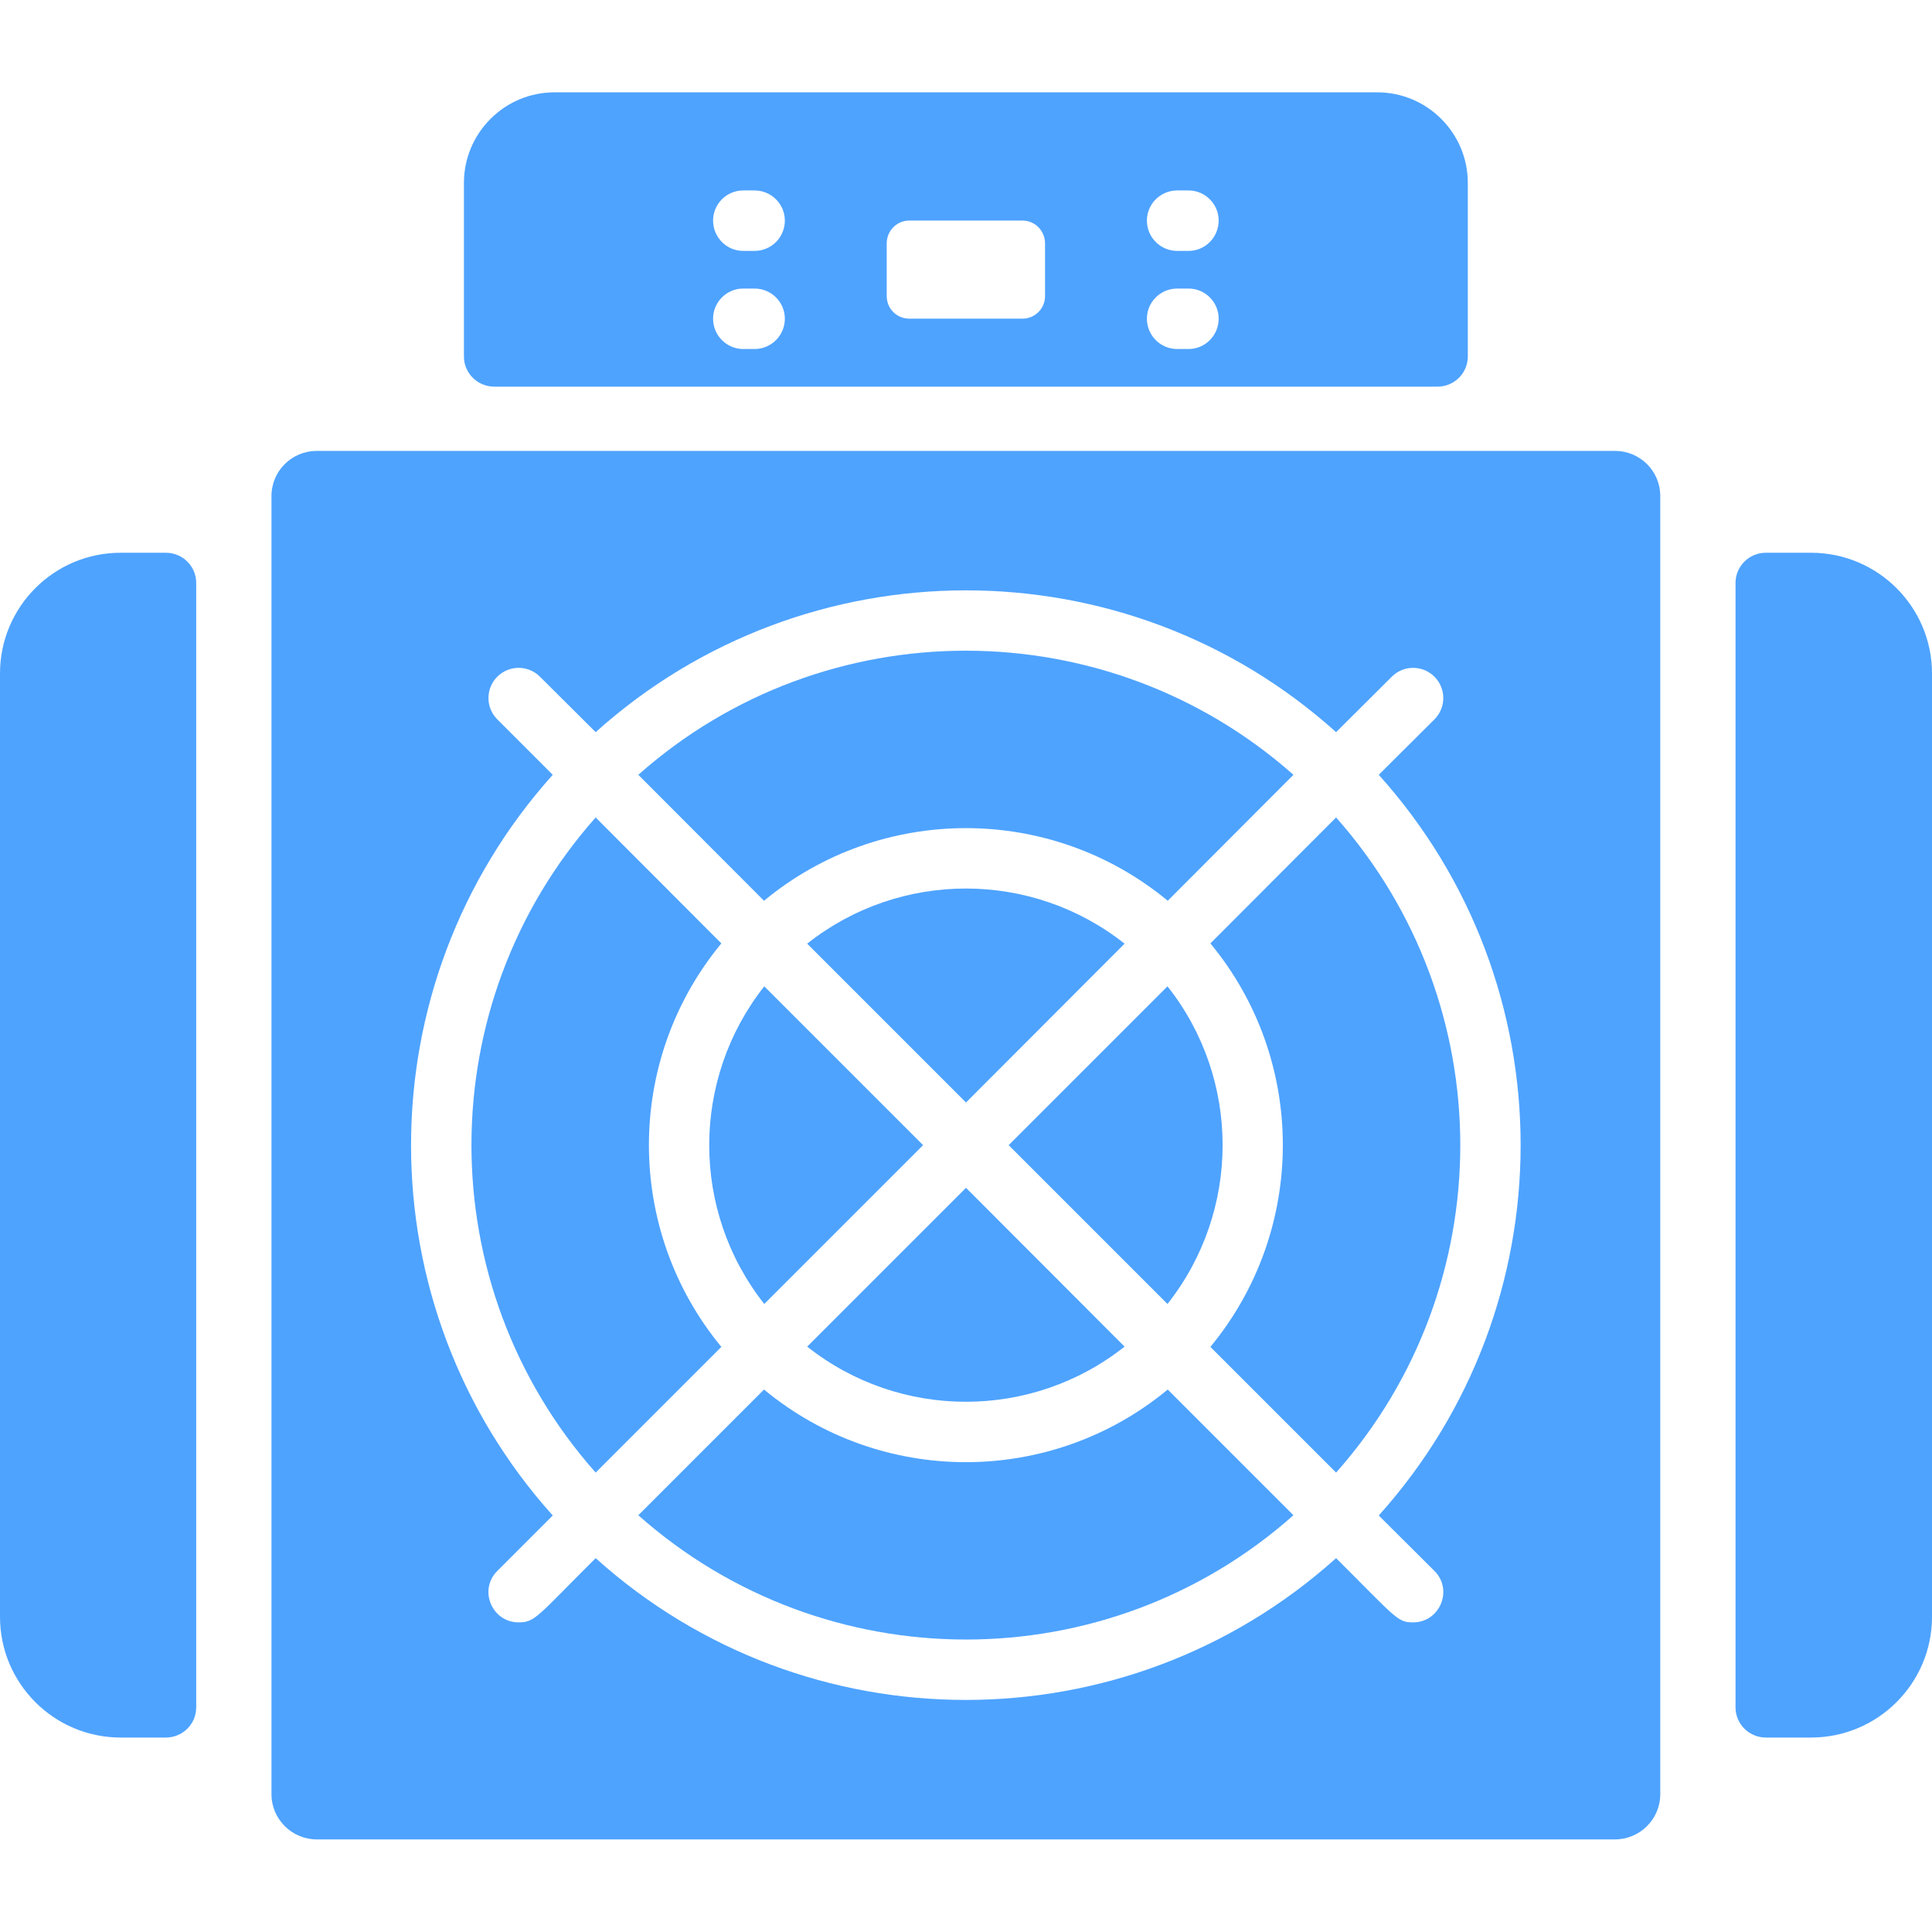
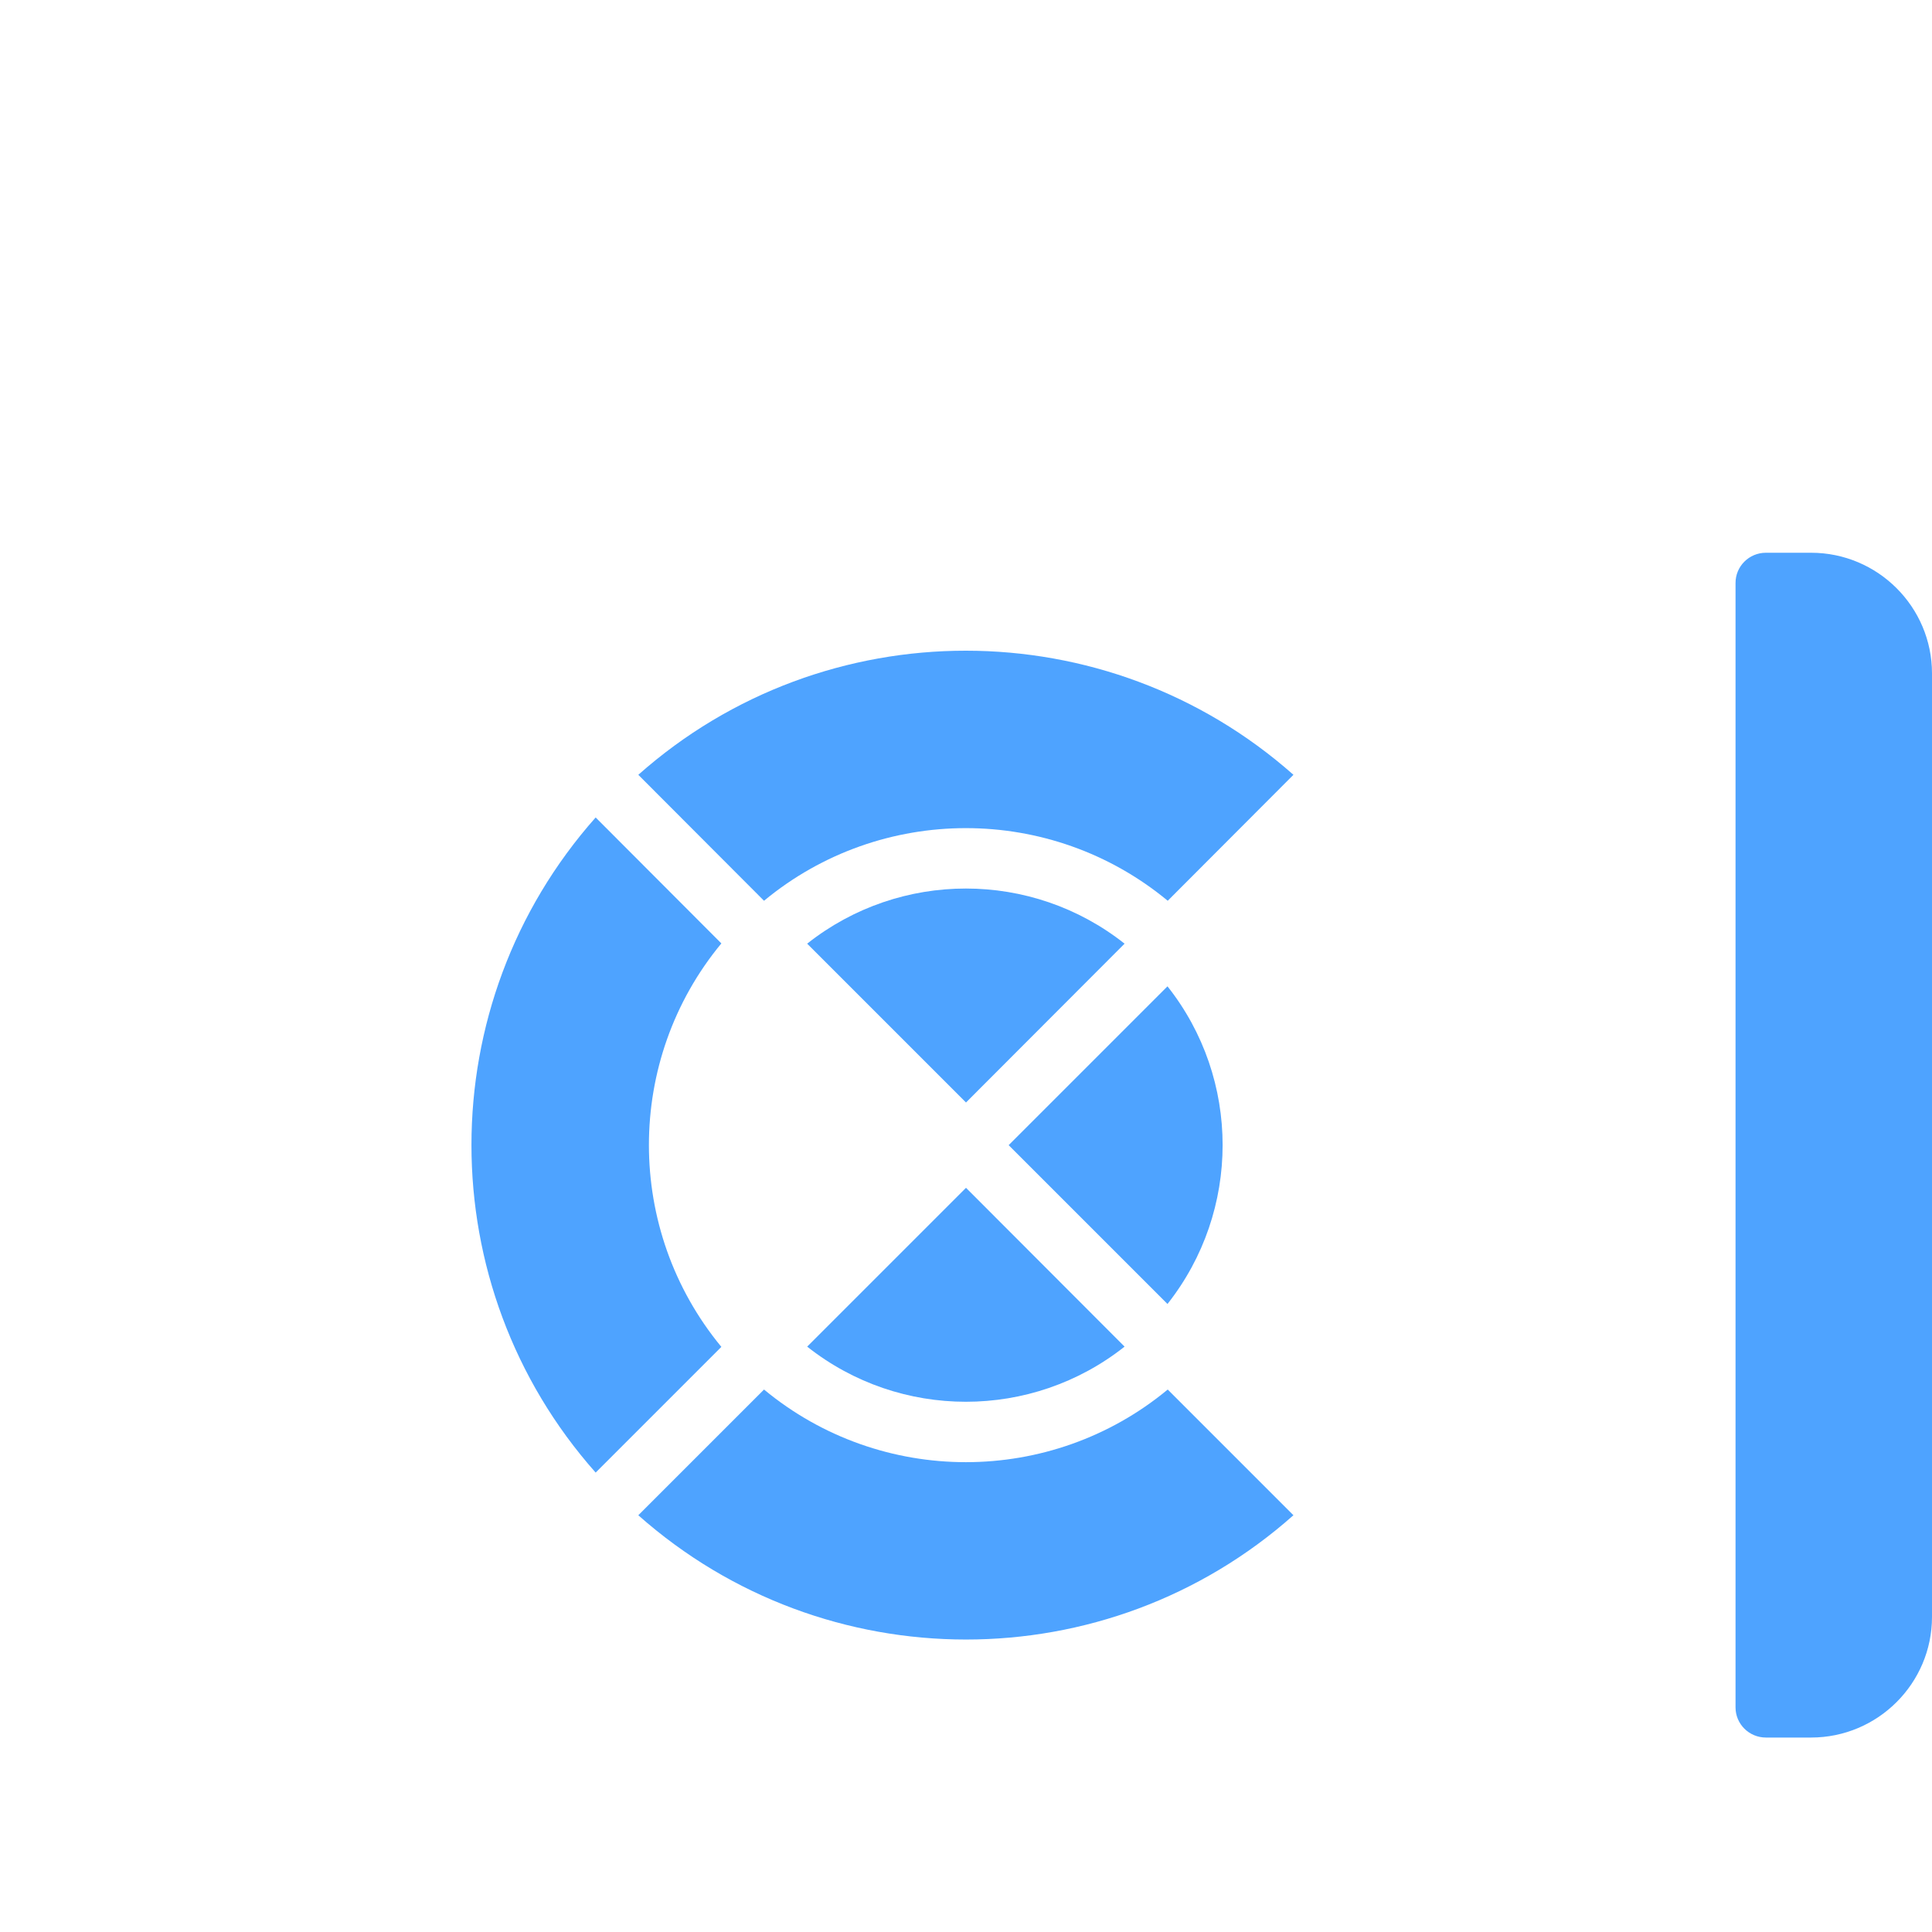
<svg xmlns="http://www.w3.org/2000/svg" width="77" height="77" viewBox="0 0 77 77" fill="none">
  <desc> Created with Pixso. </desc>
  <defs>
    <clipPath id="clip2_447">
      <rect id="asic_41hqw2b1ghfc" width="77" height="77" fill="white" fill-opacity="0" />
    </clipPath>
  </defs>
  <g clip-path="url(#clip2_447)">
-     <path id="path" d="M6.61 22.03L4.81 22.03C2.15 22.03 0 24.19 0 26.84L0 64.44C0 67.09 2.15 69.25 4.81 69.25L6.61 69.25C7.28 69.25 7.82 68.71 7.82 68.05L7.82 23.23C7.82 22.57 7.28 22.03 6.61 22.03Z" fill="#4EA3FF" fill-opacity="1" fill-rule="nonzero" />
    <path id="path" d="M72.18 22.03L70.38 22.03C69.71 22.03 69.17 22.57 69.17 23.23L69.17 68.05C69.17 68.71 69.71 69.25 70.38 69.25L72.18 69.25C74.84 69.25 77 67.09 77 64.44L77 26.84C77 24.19 74.84 22.03 72.18 22.03Z" fill="#4EA3FF" fill-opacity="1" fill-rule="nonzero" />
-     <path id="path" d="M54.89 3.68L22.1 3.68C20.11 3.68 18.49 5.3 18.49 7.29L18.49 14.21C18.49 14.87 19.03 15.41 19.7 15.41L57.29 15.41C57.96 15.41 58.5 14.87 58.5 14.21L58.5 7.29C58.5 5.3 56.88 3.68 54.89 3.68ZM47.37 10L46.92 10C46.25 10 45.71 9.46 45.71 8.79C45.71 8.13 46.25 7.59 46.92 7.59L47.37 7.59C48.03 7.59 48.57 8.13 48.57 8.79C48.57 9.46 48.03 10 47.37 10ZM48.57 12.7C48.57 13.37 48.03 13.91 47.37 13.91L46.92 13.91C46.25 13.91 45.71 13.37 45.71 12.7C45.71 12.04 46.25 11.5 46.92 11.5L47.37 11.5C48.03 11.5 48.57 12.04 48.57 12.7ZM41.65 9.7L41.65 11.8C41.65 12.3 41.25 12.7 40.75 12.7L36.24 12.7C35.74 12.7 35.34 12.3 35.34 11.8L35.34 9.7C35.34 9.2 35.74 8.79 36.24 8.79L40.75 8.79C41.25 8.79 41.65 9.2 41.65 9.7ZM30.07 10L29.62 10C28.96 10 28.42 9.46 28.42 8.79C28.42 8.13 28.96 7.59 29.62 7.59L30.07 7.59C30.74 7.59 31.28 8.13 31.28 8.79C31.28 9.46 30.74 10 30.07 10ZM31.28 12.7C31.28 13.37 30.74 13.91 30.07 13.91L29.62 13.91C28.96 13.91 28.42 13.37 28.42 12.7C28.42 12.04 28.96 11.5 29.62 11.5L30.07 11.5C30.74 11.5 31.28 12.04 31.28 12.7Z" fill="#4EA3FF" fill-opacity="1" fill-rule="nonzero" />
    <path id="path" d="M44.82 37.61C41.12 34.68 35.87 34.68 32.17 37.61L38.5 43.94L44.82 37.61Z" fill="#4EA3FF" fill-opacity="1" fill-rule="nonzero" />
    <path id="path" d="M44.82 53.67L38.5 47.34L32.17 53.67C35.87 56.6 41.12 56.6 44.82 53.67Z" fill="#4EA3FF" fill-opacity="1" fill-rule="nonzero" />
    <path id="path" d="M46.54 35.9L51.55 30.88C44.11 24.29 32.88 24.28 25.44 30.88L30.45 35.9C35.11 32.04 41.88 32.04 46.54 35.9Z" fill="#4EA3FF" fill-opacity="1" fill-rule="nonzero" />
-     <path id="path" d="M30.46 51.97L36.79 45.64L30.46 39.31C27.54 43.01 27.53 48.26 30.46 51.97Z" fill="#4EA3FF" fill-opacity="1" fill-rule="nonzero" />
    <path id="path" d="M46.53 39.31L40.2 45.64L46.53 51.97C49.46 48.26 49.46 43.01 46.53 39.31Z" fill="#4EA3FF" fill-opacity="1" fill-rule="nonzero" />
    <path id="path" d="M30.45 55.38L25.44 60.39C32.88 66.99 44.11 67 51.55 60.39L46.54 55.38C41.88 59.24 35.11 59.24 30.45 55.38Z" fill="#4EA3FF" fill-opacity="1" fill-rule="nonzero" />
    <path id="path" d="M28.75 37.6L23.74 32.58C17.14 40.02 17.14 51.25 23.74 58.69L28.75 53.68C24.9 49.02 24.9 42.25 28.75 37.6Z" fill="#4EA3FF" fill-opacity="1" fill-rule="nonzero" />
-     <path id="path" d="M64.36 17.97L12.63 17.97C11.63 17.97 10.82 18.77 10.82 19.77L10.82 71.51C10.82 72.5 11.63 73.31 12.63 73.31L64.36 73.31C65.36 73.31 66.17 72.5 66.17 71.51L66.17 19.77C66.17 18.77 65.36 17.97 64.36 17.97ZM57.17 62.61C57.93 63.37 57.38 64.66 56.32 64.66C55.69 64.66 55.66 64.5 53.25 62.1C44.87 69.63 32.12 69.64 23.74 62.1C21.39 64.44 21.33 64.66 20.67 64.66C19.61 64.66 19.06 63.37 19.82 62.61L22.03 60.4C14.5 52.02 14.5 39.27 22.03 30.88L19.82 28.67C19.35 28.2 19.35 27.44 19.82 26.97C20.29 26.5 21.05 26.5 21.52 26.97L23.74 29.18C32.12 21.65 44.87 21.64 53.25 29.18L55.47 26.97C55.94 26.5 56.7 26.5 57.17 26.97C57.64 27.44 57.64 28.2 57.17 28.67L54.95 30.88C62.49 39.26 62.49 52.01 54.95 60.4L57.17 62.61Z" fill="#4EA3FF" fill-opacity="1" fill-rule="nonzero" />
-     <path id="path" d="M53.25 32.58L48.24 37.6C52.09 42.25 52.09 49.02 48.24 53.68L53.25 58.69C59.85 51.26 59.85 40.03 53.25 32.58Z" fill="#4EA3FF" fill-opacity="1" fill-rule="nonzero" />
  </g>
</svg>